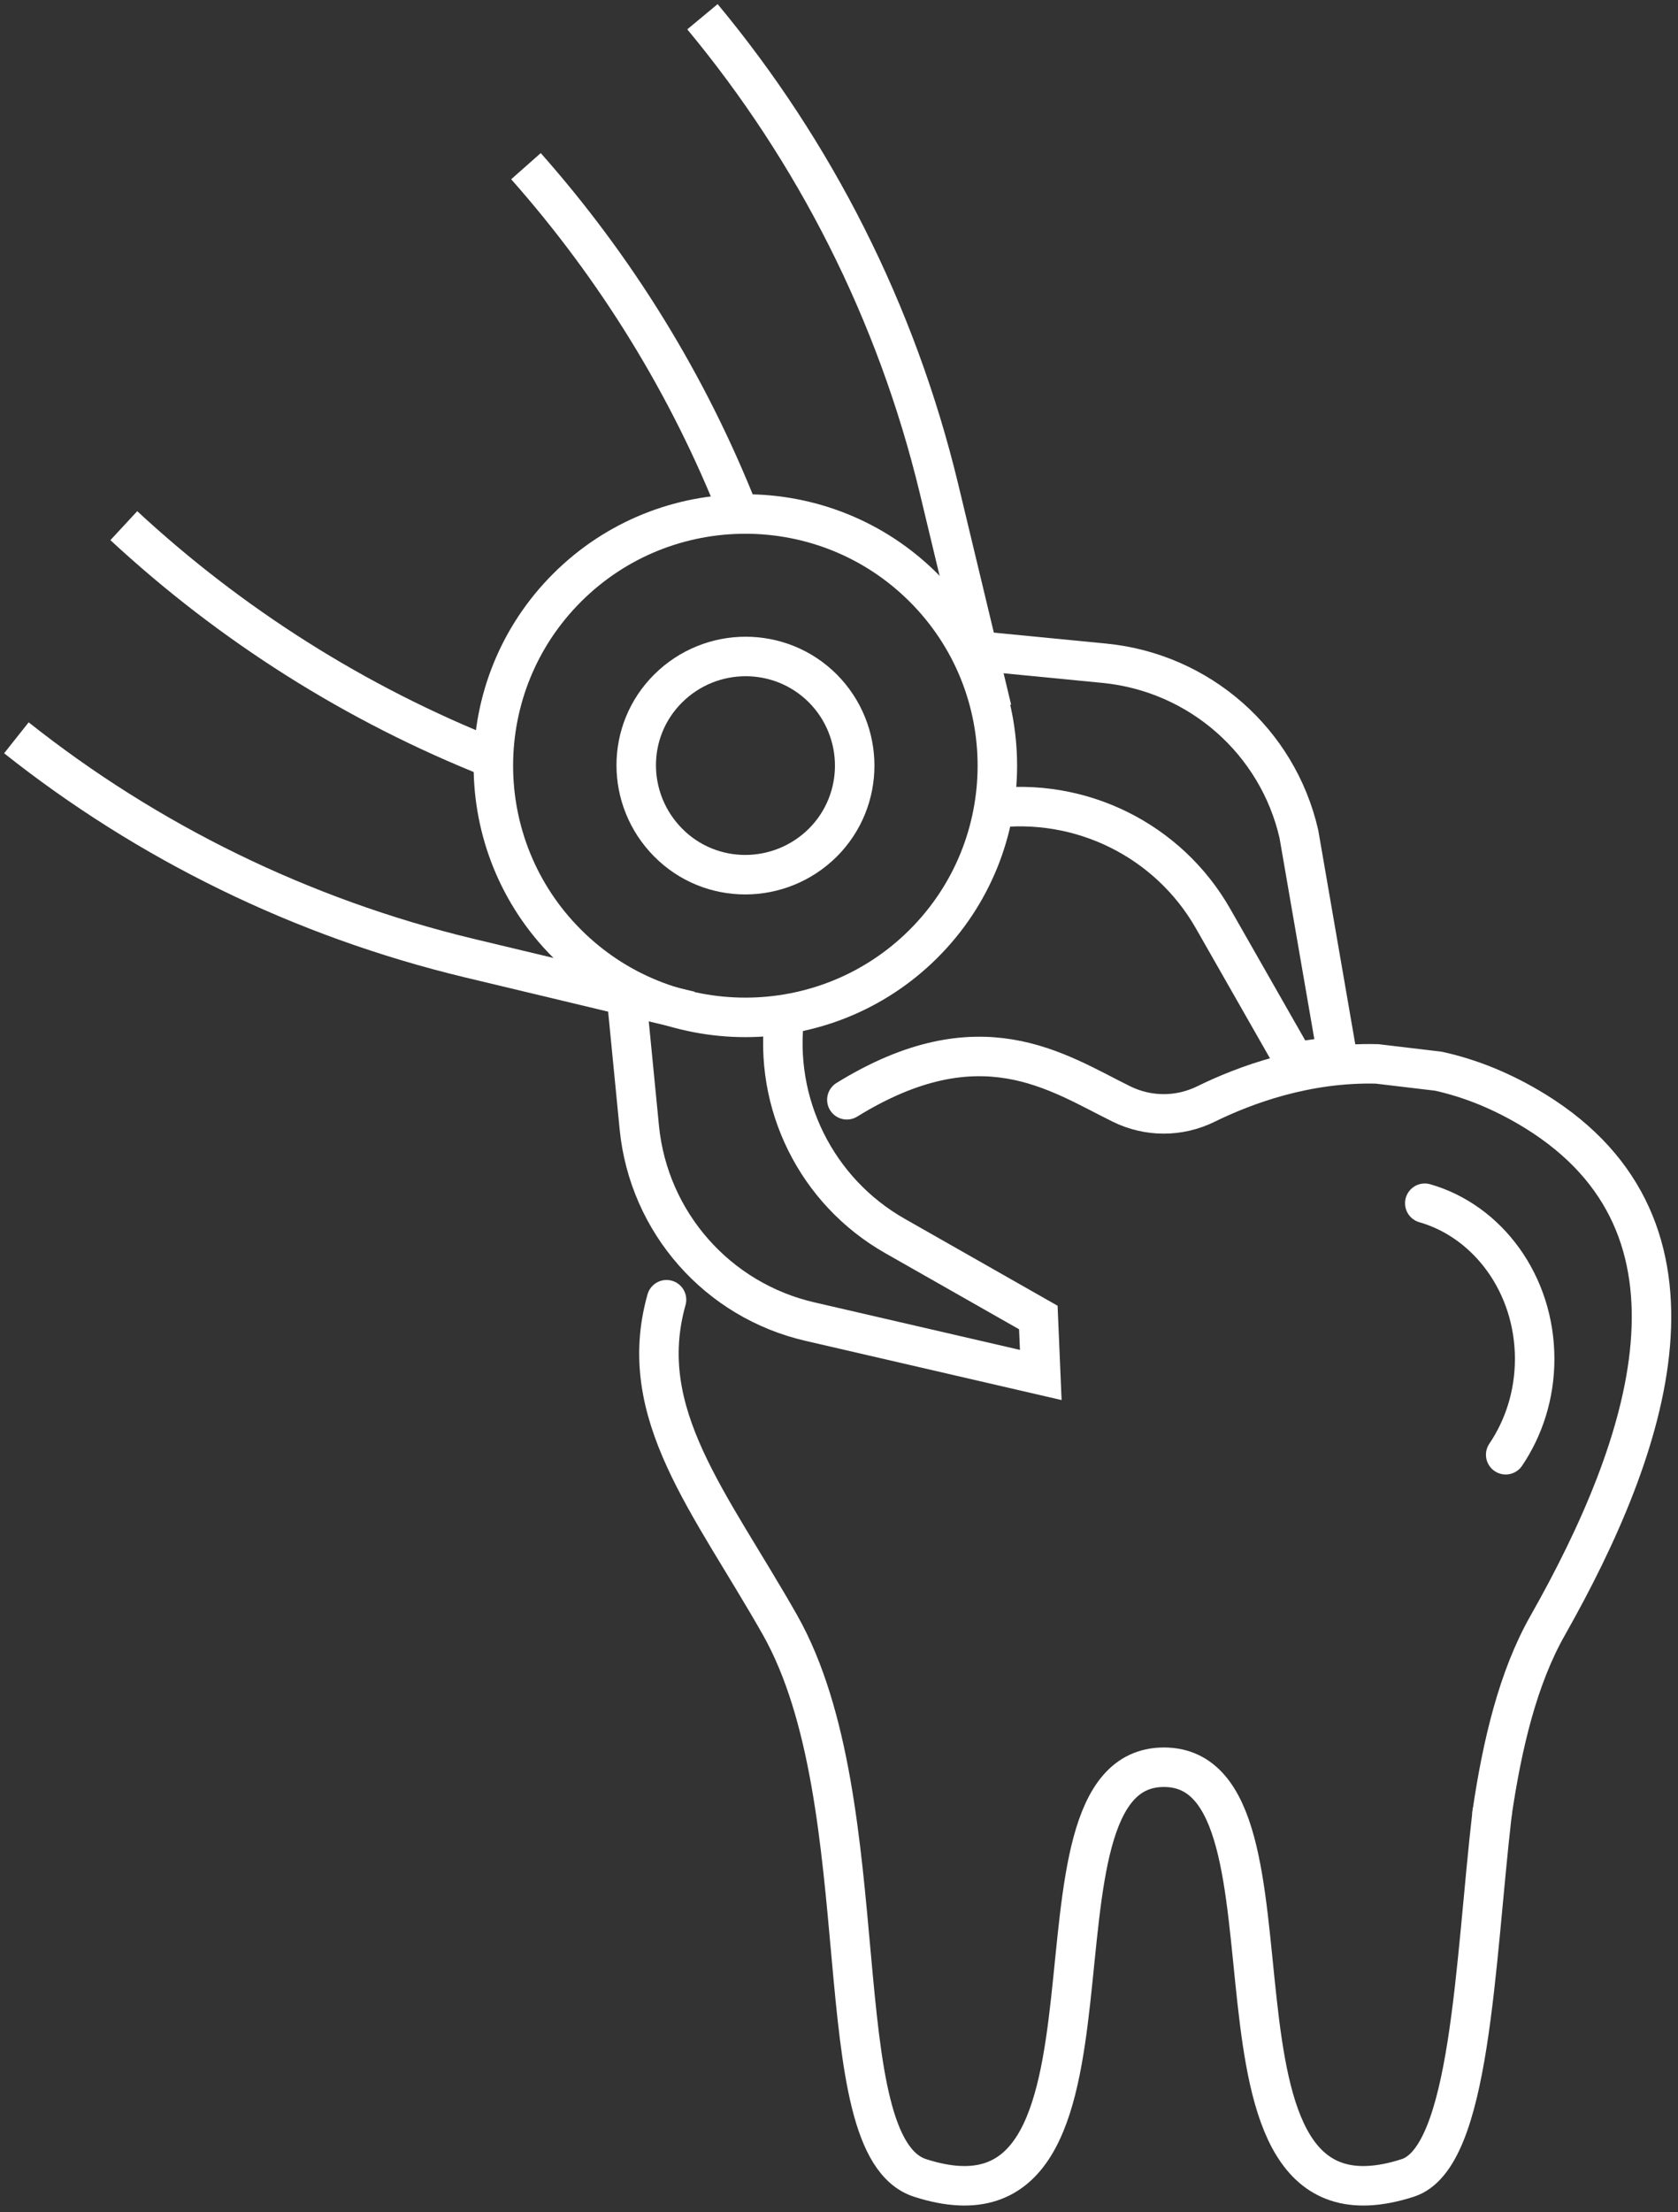
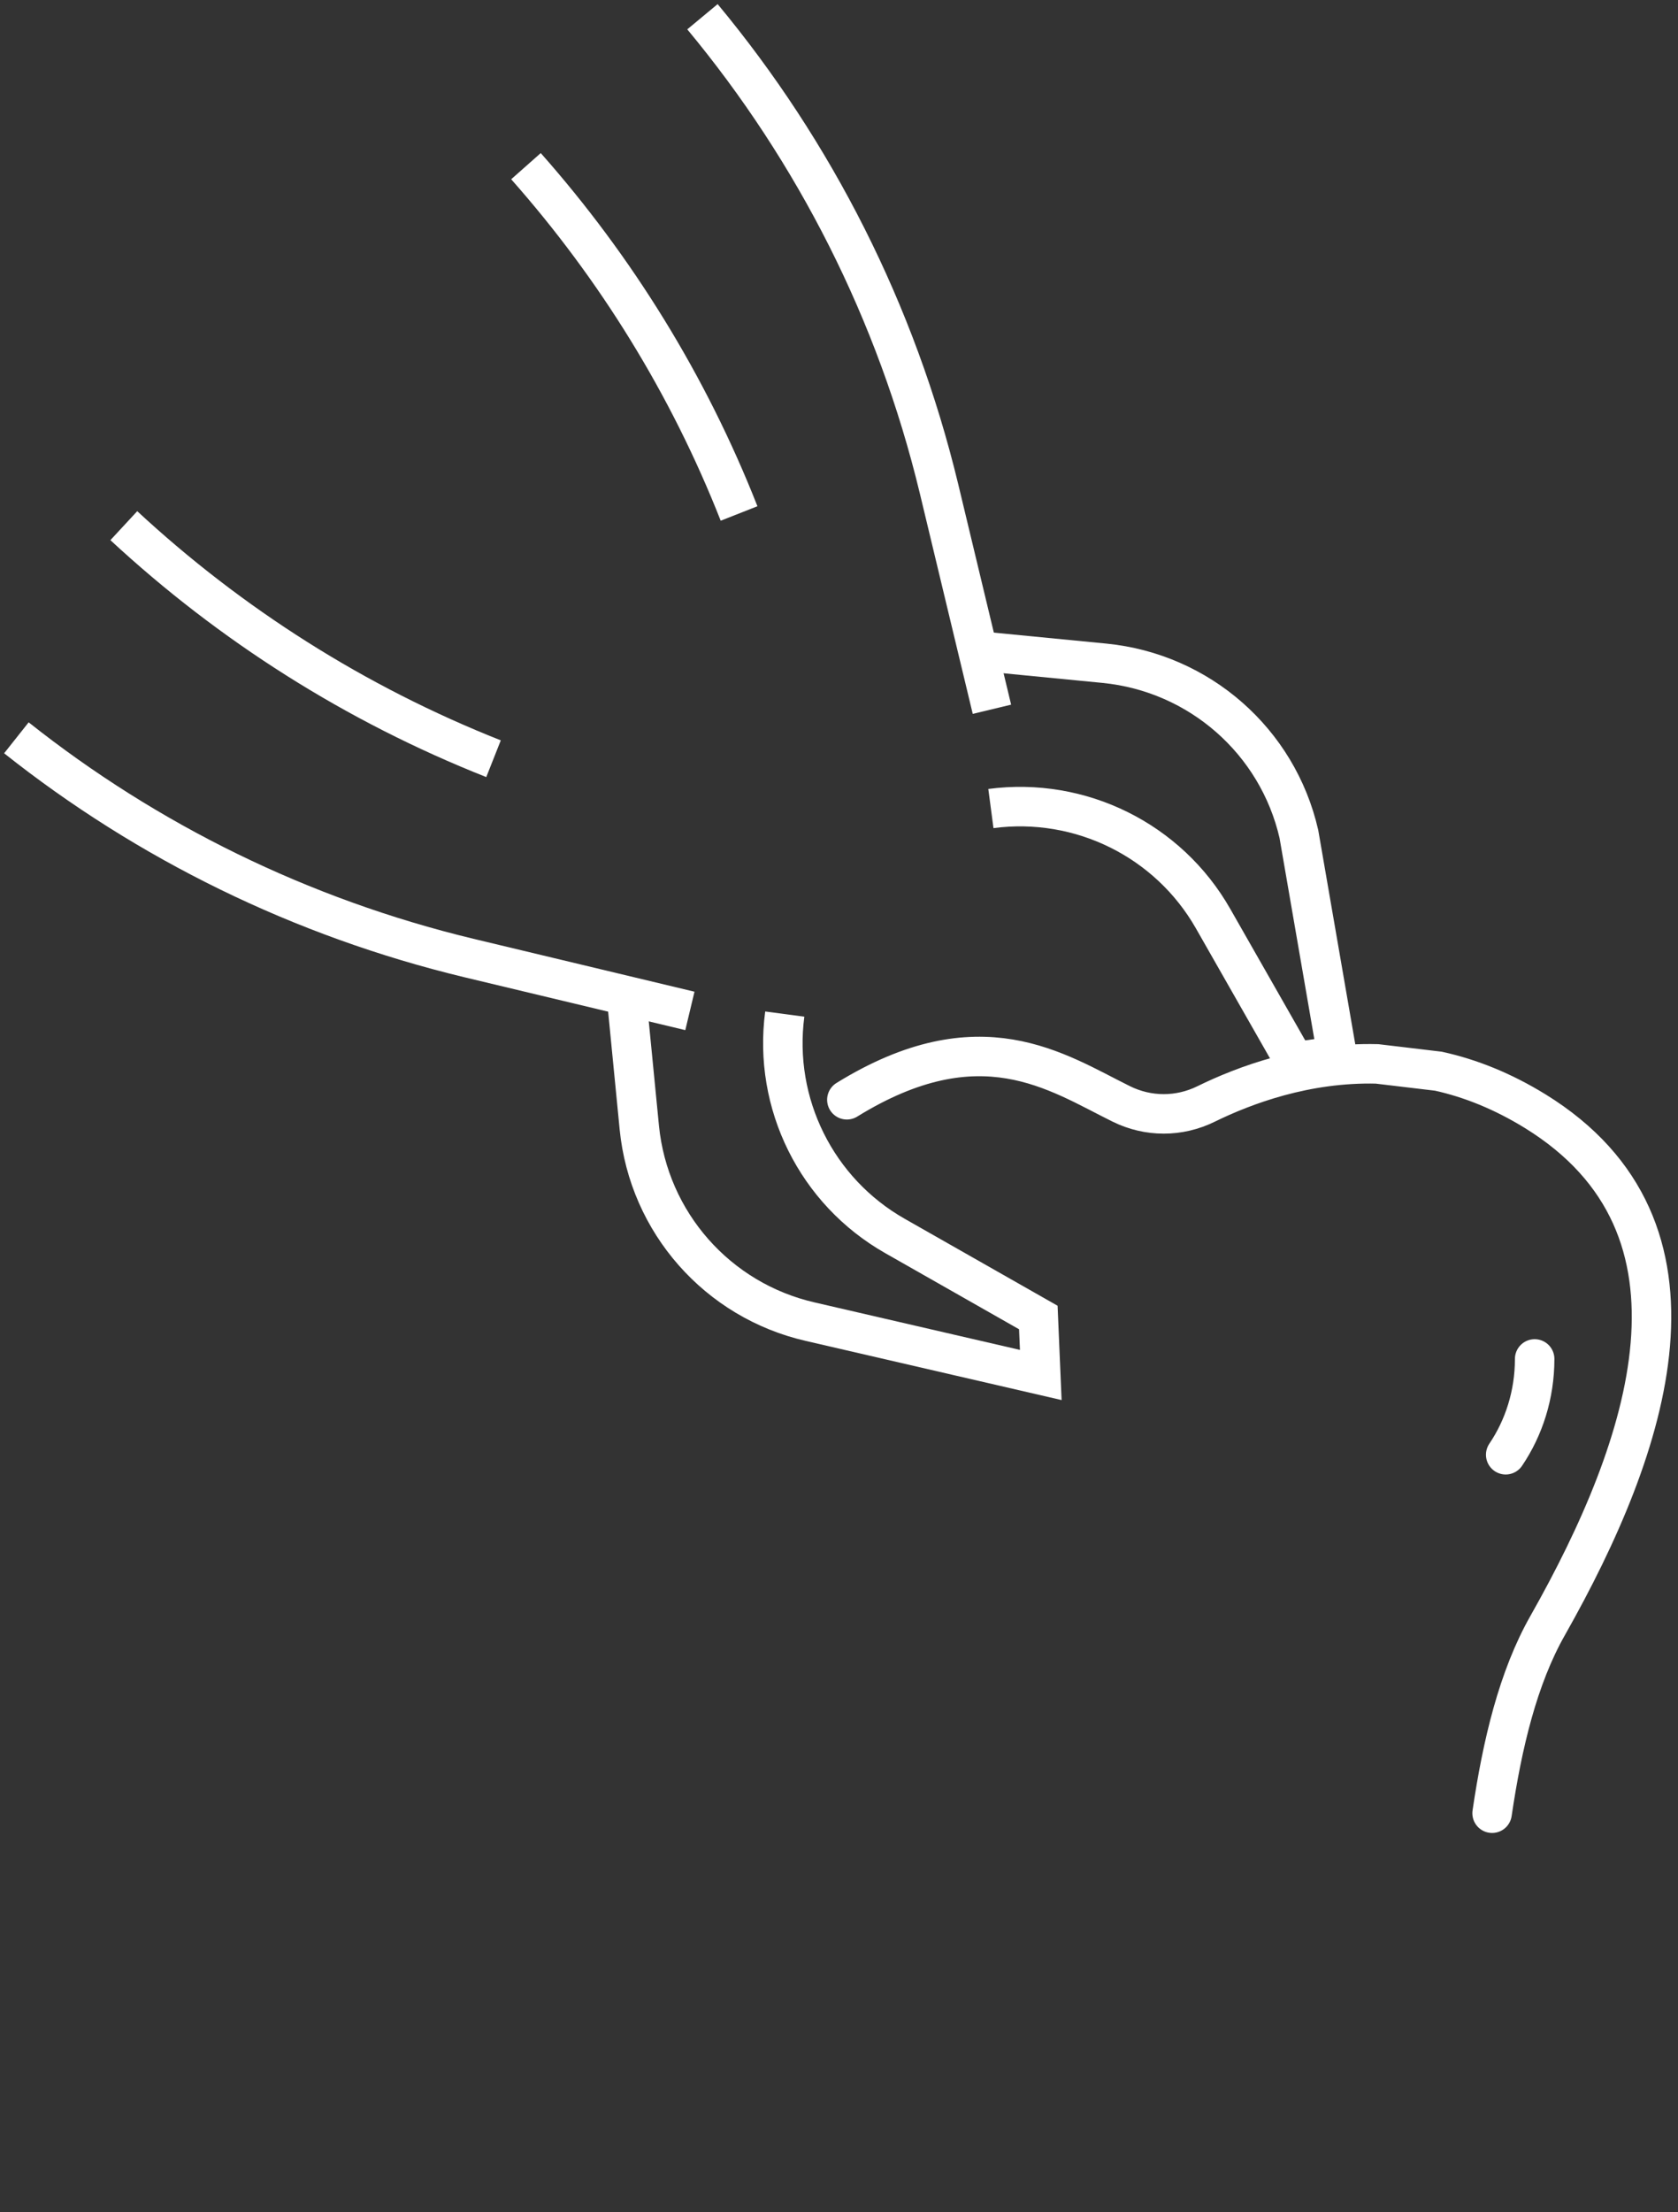
<svg xmlns="http://www.w3.org/2000/svg" width="85" height="112" viewBox="0 0 85 112" fill="none">
  <rect x="0" y="0" width="85" height="112" fill="#333333" stroke="none" />
  <g clip-path="url(#clip0_1_656)">
-     <path d="M41.678 34.852C39.523 32.7 36.025 32.7 33.852 34.852C31.678 37.004 31.696 40.496 33.852 42.666C36.007 44.835 39.505 44.818 41.678 42.666C43.834 40.514 43.834 37.022 41.678 34.852Z" stroke="white" stroke-width="2" stroke-miterlimit="10" />
-     <path d="M46.785 29.755C41.802 24.781 33.71 24.781 28.728 29.755C23.746 34.729 23.746 42.807 28.728 47.781C33.71 52.755 41.802 52.755 46.785 47.781C51.767 42.807 51.767 34.729 46.785 29.755Z" stroke="white" stroke-width="2" stroke-miterlimit="10" />
    <path d="M6.272 26.615C11.678 31.624 18.003 35.646 25 38.415" stroke="white" stroke-width="2" stroke-miterlimit="10" />
    <path d="M34.947 51.184L23.746 48.504C15.247 46.458 7.456 42.612 0.83 37.356" stroke="white" stroke-width="2" stroke-miterlimit="10" />
    <path d="M26.643 8.413C31.201 13.563 34.876 19.49 37.438 25.998" stroke="white" stroke-width="2" stroke-miterlimit="10" />
    <path d="M50.247 35.911L47.562 24.728C45.407 15.803 41.255 7.673 35.583 0.847" stroke="white" stroke-width="2" stroke-miterlimit="10" />
    <path d="M31.731 50.409L32.385 57.094C32.862 61.891 36.343 65.842 41.042 66.918L52.721 69.617L52.597 66.707L45.336 62.579C41.36 60.322 39.152 55.877 39.753 51.344" stroke="white" stroke-width="2" stroke-miterlimit="10" />
    <path d="M49.258 32.93L55.954 33.582C60.76 34.059 64.717 37.533 65.795 42.225L67.739 53.46L65.583 53.76L61.449 46.511C59.187 42.542 54.735 40.338 50.194 40.937" stroke="white" stroke-width="2" stroke-miterlimit="10" />
    <path d="M42.898 55.683C49.647 51.52 53.516 54.272 56.802 55.894C58.163 56.565 59.735 56.565 61.096 55.894C63.039 54.942 66.148 53.778 69.753 53.866L72.862 54.236C74.47 54.589 76.113 55.242 77.774 56.265C87.314 62.156 83.551 73.197 78.41 82.28C76.891 84.944 76.096 88.33 75.583 91.805" stroke="white" stroke-width="2" stroke-miterlimit="10" stroke-linecap="round" />
-     <path d="M75.583 91.805C74.7 99.46 74.505 109.249 71.308 110.272C59.523 114.064 66.855 89.477 58.958 89.477C51.06 89.477 58.375 114.064 46.608 110.272C41.643 108.666 44.647 91.346 39.505 82.263C35.972 76.037 32.138 71.574 33.763 65.807" stroke="white" stroke-width="2" stroke-miterlimit="10" stroke-linecap="round" />
-     <path d="M76.272 73.655C77.191 72.297 77.739 70.622 77.739 68.805C77.739 65.013 75.371 61.838 72.173 60.921" stroke="white" stroke-width="2" stroke-miterlimit="10" stroke-linecap="round" />
+     <path d="M76.272 73.655C77.191 72.297 77.739 70.622 77.739 68.805" stroke="white" stroke-width="2" stroke-miterlimit="10" stroke-linecap="round" />
  </g>
  <defs>
    <clipPath id="clip0_1_656">
      <rect width="85" height="112" fill="white" />
    </clipPath>
  </defs>
</svg>